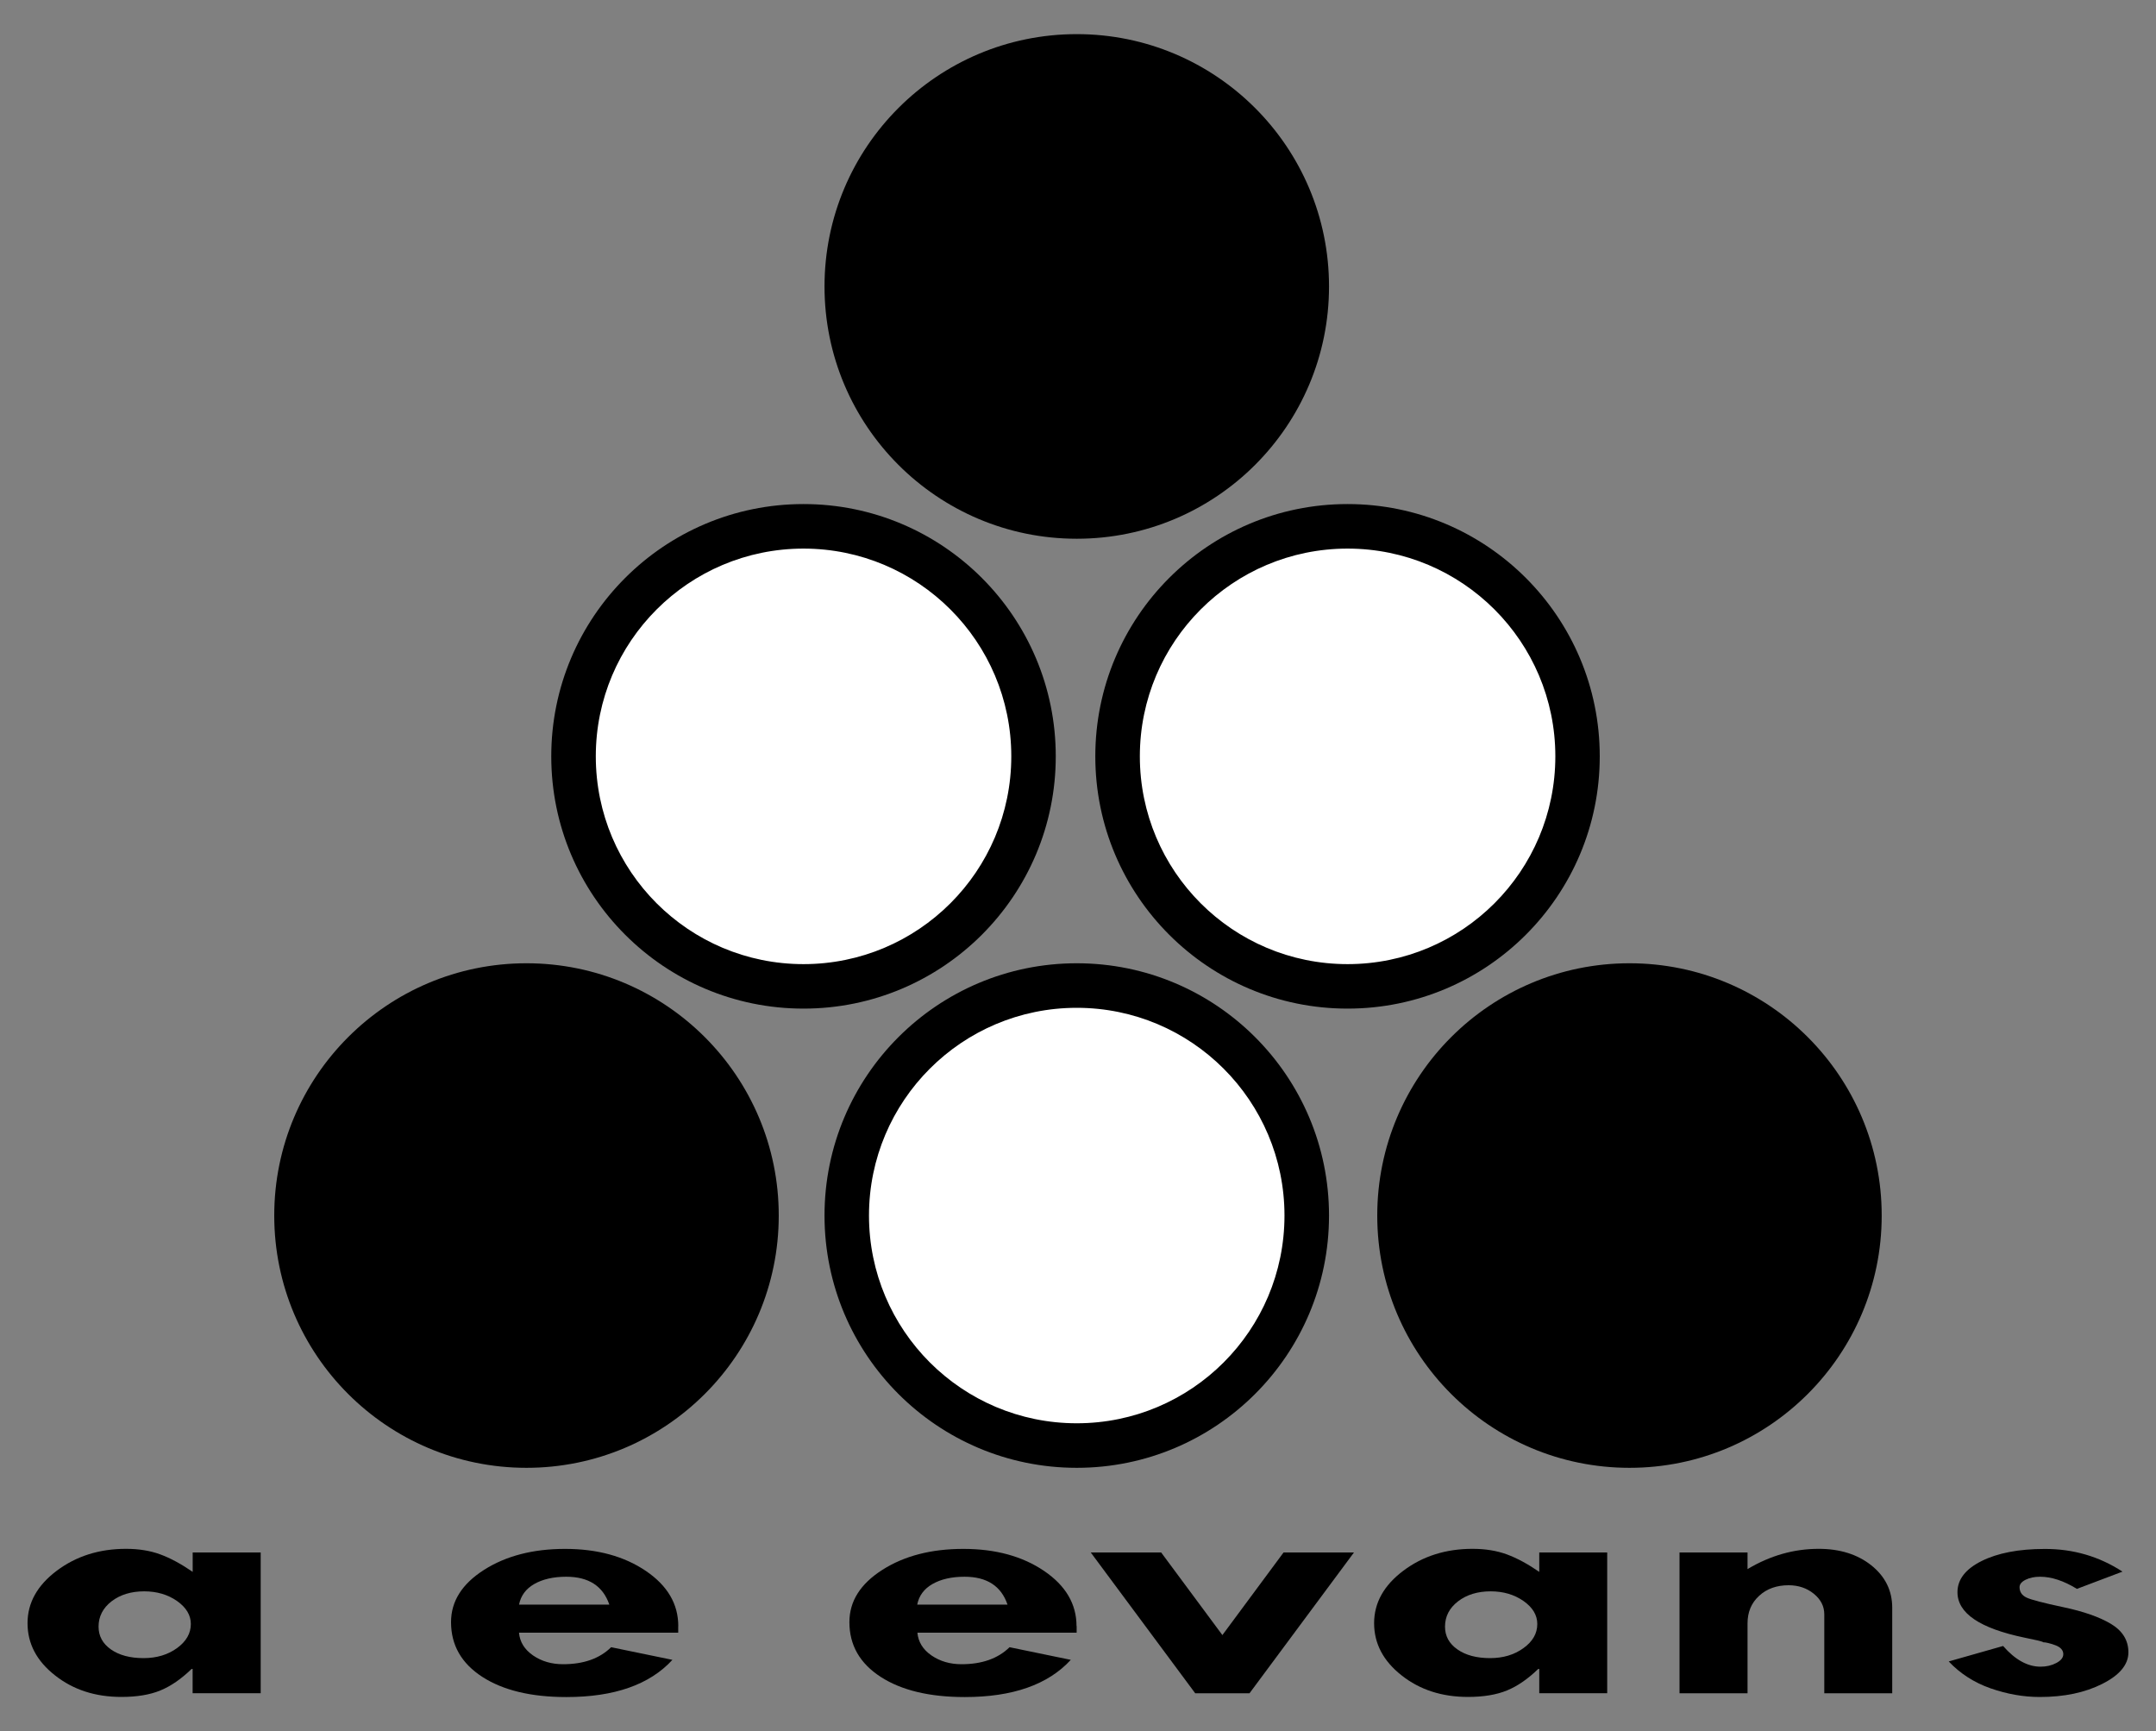
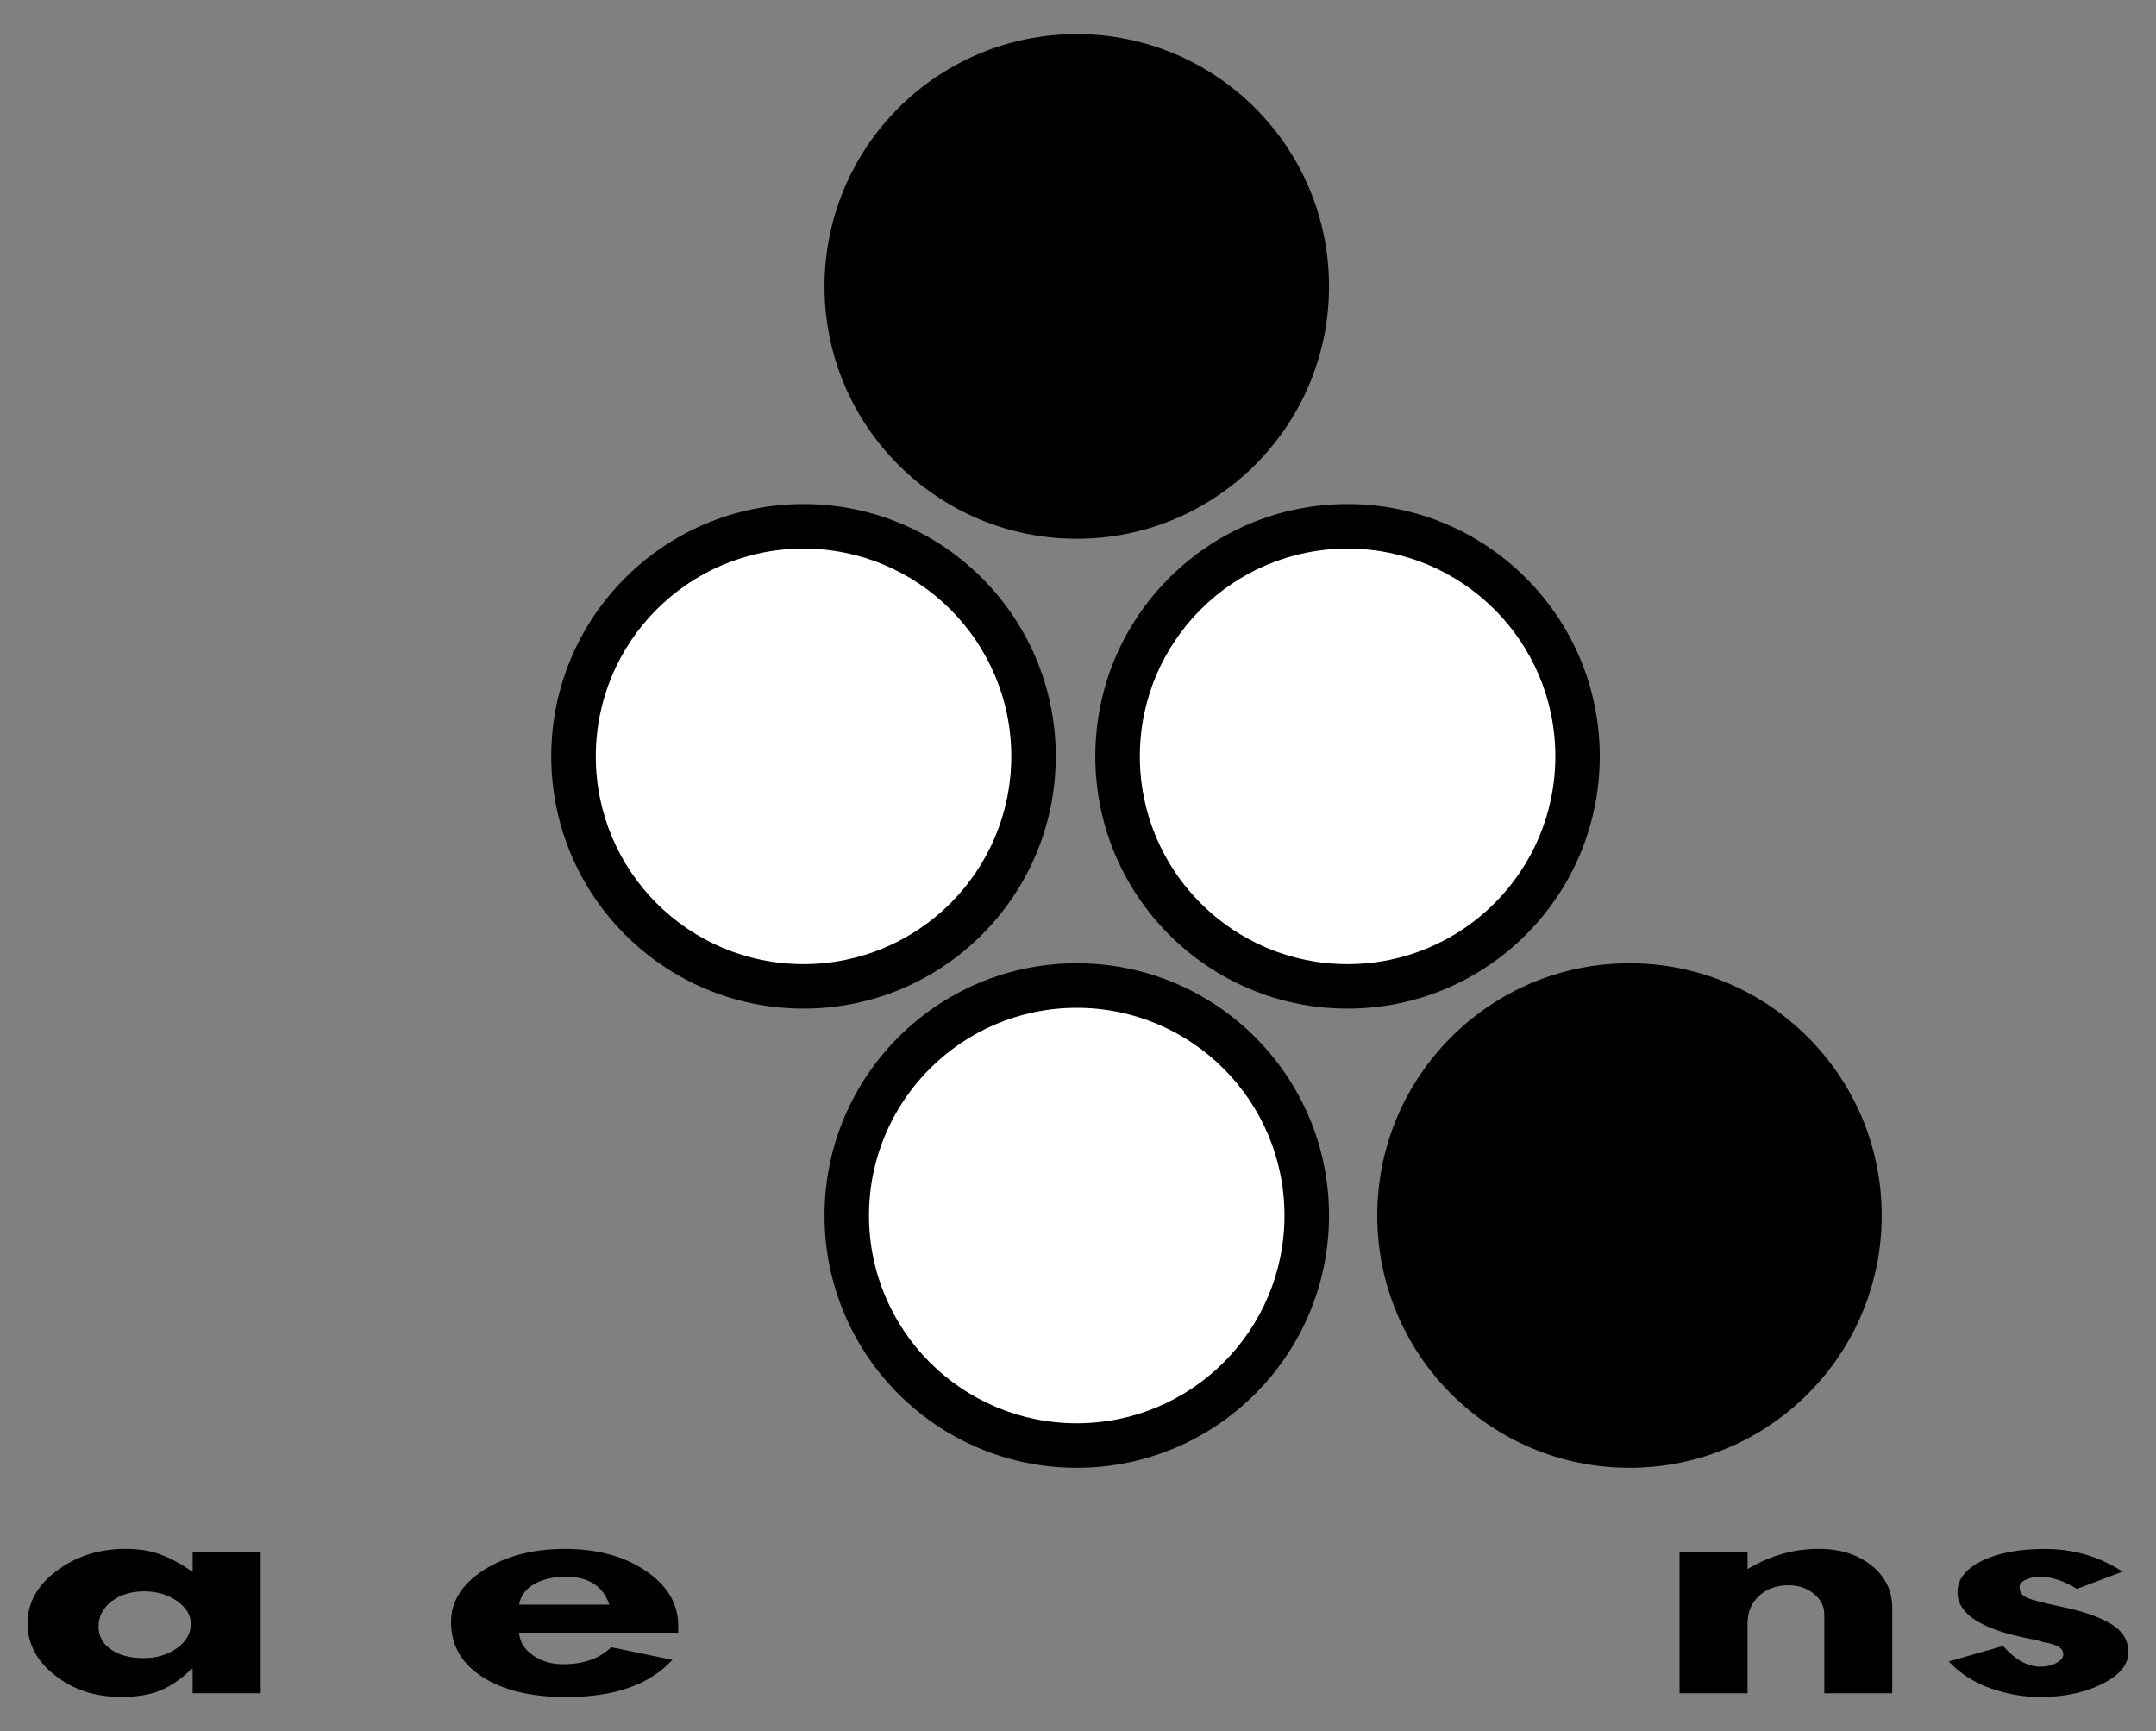
<svg xmlns="http://www.w3.org/2000/svg" version="1.1" id="Layer_1" x="0px" y="0px" viewBox="0 0 350 281" style="enable-background:new 0 0 350 281;" xml:space="preserve">
  <rect x="0" y="0" width="350" height="281" fill="#808080" stroke="none" />
  <style type="text/css">
	.st0{fill:#FFFFFF;}
</style>
  <g>
    <path class="st0" d="M166.41,122.77c0,19.9-16.13,36.03-36.03,36.03s-36.03-16.13-36.03-36.03c0-19.9,16.13-36.03,36.03-36.03   S166.41,102.87,166.41,122.77" />
    <path class="st0" d="M254.79,122.77c0,19.9-16.13,36.03-36.03,36.03c-19.9,0-36.03-16.13-36.03-36.03   c0-19.9,16.13-36.03,36.03-36.03C238.66,86.74,254.79,102.87,254.79,122.77" />
    <path class="st0" d="M211.03,197.31c0,19.9-16.13,36.03-36.03,36.03s-36.03-16.13-36.03-36.03c0-19.9,16.13-36.03,36.03-36.03   S211.03,177.41,211.03,197.31" />
    <path d="M28.73,259.87c1.49,1.05,2.25,2.29,2.25,3.75c0,1.52-0.76,2.83-2.25,3.91c-1.5,1.08-3.31,1.62-5.42,1.62   c-2.19,0-3.96-0.47-5.3-1.41c-1.34-0.94-2.01-2.17-2.01-3.7c0-1.65,0.71-3.03,2.12-4.12c1.41-1.07,3.17-1.61,5.28-1.61   C25.45,258.31,27.23,258.83,28.73,259.87 M42.32,274.86V252H31.28v3.15c-1.84-1.27-3.59-2.22-5.24-2.83   c-1.65-0.61-3.51-0.91-5.58-0.91c-4.33,0-8.08,1.18-11.24,3.55c-3.16,2.37-4.75,5.21-4.75,8.52c0,3.31,1.48,6.14,4.46,8.47   c2.95,2.34,6.55,3.5,10.77,3.5c2.52,0,4.63-0.35,6.33-1.05c1.71-0.7,3.4-1.87,5.07-3.49h0.17v3.94H42.32z" />
    <path d="M86.73,257.12c1.37-0.78,3.1-1.18,5.19-1.18c3.65,0,5.97,1.52,7,4.53H84.26C84.54,259.02,85.37,257.9,86.73,257.12    M110.11,263.95c0-3.58-1.74-6.56-5.26-8.95c-3.51-2.38-7.88-3.58-13.12-3.58c-5.21,0-9.6,1.14-13.16,3.41   c-3.57,2.28-5.35,5.1-5.35,8.48c0,3.73,1.69,6.69,5.07,8.88c3.39,2.19,7.94,3.28,13.66,3.28c7.77,0,13.51-2.01,17.21-6.04   l-9.95-2.05c-1.88,1.85-4.48,2.76-7.8,2.76c-1.86,0-3.48-0.47-4.87-1.42c-1.39-0.96-2.15-2.18-2.29-3.7h25.85V263.95z" />
-     <path d="M151.38,257.12c1.37-0.78,3.1-1.18,5.2-1.18c3.64,0,5.96,1.52,6.98,4.53h-14.66C149.18,259.02,150.01,257.9,151.38,257.12    M174.76,263.95c0-3.58-1.75-6.56-5.26-8.95c-3.51-2.38-7.88-3.58-13.12-3.58c-5.21,0-9.6,1.14-13.15,3.41   c-3.57,2.28-5.34,5.1-5.34,8.48c0,3.73,1.69,6.69,5.07,8.88c3.38,2.19,7.94,3.28,13.66,3.28c7.77,0,13.51-2.01,17.21-6.04   l-9.94-2.05c-1.89,1.85-4.49,2.76-7.8,2.76c-1.86,0-3.48-0.47-4.87-1.42c-1.39-0.96-2.15-2.18-2.29-3.7h25.85V263.95z" />
-     <polygon points="177.07,252 188.5,252 198.44,265.41 208.37,252 219.8,252 202.84,274.86 194.03,274.86  " />
-     <path d="M247.31,259.87c1.5,1.05,2.25,2.29,2.25,3.75c0,1.52-0.74,2.83-2.25,3.91c-1.49,1.08-3.3,1.62-5.41,1.62   c-2.19,0-3.96-0.47-5.3-1.41c-1.35-0.94-2.02-2.17-2.02-3.7c0-1.65,0.71-3.03,2.13-4.12c1.4-1.07,3.17-1.61,5.28-1.61   C244.04,258.31,245.81,258.83,247.31,259.87 M260.91,274.86V252h-11.03v3.15c-1.84-1.27-3.59-2.22-5.24-2.83   c-1.66-0.61-3.51-0.91-5.59-0.91c-4.33,0-8.08,1.18-11.23,3.55c-3.16,2.37-4.75,5.21-4.75,8.52c0,3.31,1.49,6.14,4.46,8.47   c2.95,2.34,6.55,3.5,10.77,3.5c2.52,0,4.62-0.35,6.34-1.05c1.7-0.7,3.4-1.87,5.07-3.49h0.17v3.94H260.91z" />
    <path d="M283.69,252v2.7c3.67-2.19,7.51-3.29,11.56-3.29c3.45,0,6.3,0.9,8.55,2.69c2.24,1.8,3.38,4.09,3.38,6.87v13.89h-11.03   v-12.82c0-1.31-0.57-2.41-1.69-3.33c-1.13-0.92-2.5-1.39-4.1-1.39c-1.94,0-3.55,0.57-4.79,1.72c-1.26,1.15-1.88,2.64-1.88,4.48   v11.34h-11.04V252H283.69z" />
    <path d="M344.56,255.11l-7.4,2.8c-2.13-1.31-4.12-1.97-5.98-1.97c-0.91,0-1.69,0.16-2.35,0.49c-0.65,0.33-0.98,0.72-0.98,1.2   c0,0.76,0.37,1.33,1.13,1.69c0.75,0.36,2.76,0.88,6.02,1.57c3.25,0.69,5.83,1.59,7.7,2.71c1.87,1.13,2.82,2.66,2.82,4.61   c0,1.99-1.42,3.7-4.24,5.12c-2.81,1.42-6.19,2.13-10.14,2.13c-2.68,0-5.35-0.48-8.01-1.41c-2.67-0.94-4.93-2.4-6.78-4.36l8.83-2.51   c1.95,2.24,3.98,3.36,6.08,3.36c0.96,0,1.81-0.2,2.56-0.6c0.76-0.4,1.13-0.88,1.13-1.43c0-0.65-0.44-1.14-1.31-1.46   c-0.87-0.31-1.52-0.47-1.93-0.47c-0.18-0.15-1.2-0.38-3.04-0.75c-7.27-1.51-10.9-3.97-10.9-7.38c0-2.07,1.31-3.76,3.92-5.06   c2.61-1.3,6.02-1.96,10.23-1.96C336.57,251.41,340.78,252.65,344.56,255.11" />
    <path d="M215.75,46.5c0,22.61-18.33,40.95-40.95,40.95c-22.62,0-40.95-18.34-40.95-40.95c0-22.62,18.33-40.96,40.95-40.96   C197.42,5.54,215.75,23.88,215.75,46.5" />
    <path d="M130.44,81.82c-22.61,0-40.95,18.33-40.95,40.95c0,22.62,18.34,40.95,40.95,40.95c22.62,0,40.95-18.33,40.95-40.95   C171.39,100.16,153.06,81.82,130.44,81.82 M130.44,156.5c-18.63,0-33.72-15.09-33.72-33.73c0-18.62,15.1-33.72,33.72-33.72   c18.62,0,33.73,15.1,33.73,33.72C164.17,141.41,149.06,156.5,130.44,156.5" />
    <path d="M218.76,81.82c-22.62,0-40.95,18.33-40.95,40.95c0,22.62,18.33,40.95,40.95,40.95c22.61,0,40.94-18.33,40.94-40.95   C259.7,100.16,241.37,81.82,218.76,81.82 M218.76,156.5c-18.62,0-33.72-15.09-33.72-33.73c0-18.62,15.1-33.72,33.72-33.72   c18.63,0,33.73,15.1,33.73,33.72C252.49,141.41,237.39,156.5,218.76,156.5" />
    <path d="M174.8,156.36c-22.62,0-40.95,18.34-40.95,40.95s18.33,40.95,40.95,40.95c22.61,0,40.95-18.33,40.95-40.95   S197.42,156.36,174.8,156.36 M174.8,231.03c-18.63,0-33.73-15.1-33.73-33.72c0-18.62,15.1-33.72,33.73-33.72   c18.62,0,33.72,15.1,33.72,33.72C208.52,215.93,193.43,231.03,174.8,231.03" />
-     <path d="M126.42,197.31c0,22.61-18.34,40.95-40.95,40.95c-22.62,0-40.95-18.33-40.95-40.95c0-22.61,18.33-40.95,40.95-40.95   C108.09,156.36,126.42,174.7,126.42,197.31" />
    <path d="M305.47,197.31c0,22.61-18.33,40.95-40.94,40.95c-22.62,0-40.95-18.33-40.95-40.95c0-22.61,18.33-40.95,40.95-40.95   C287.14,156.36,305.47,174.7,305.47,197.31" />
  </g>
</svg>